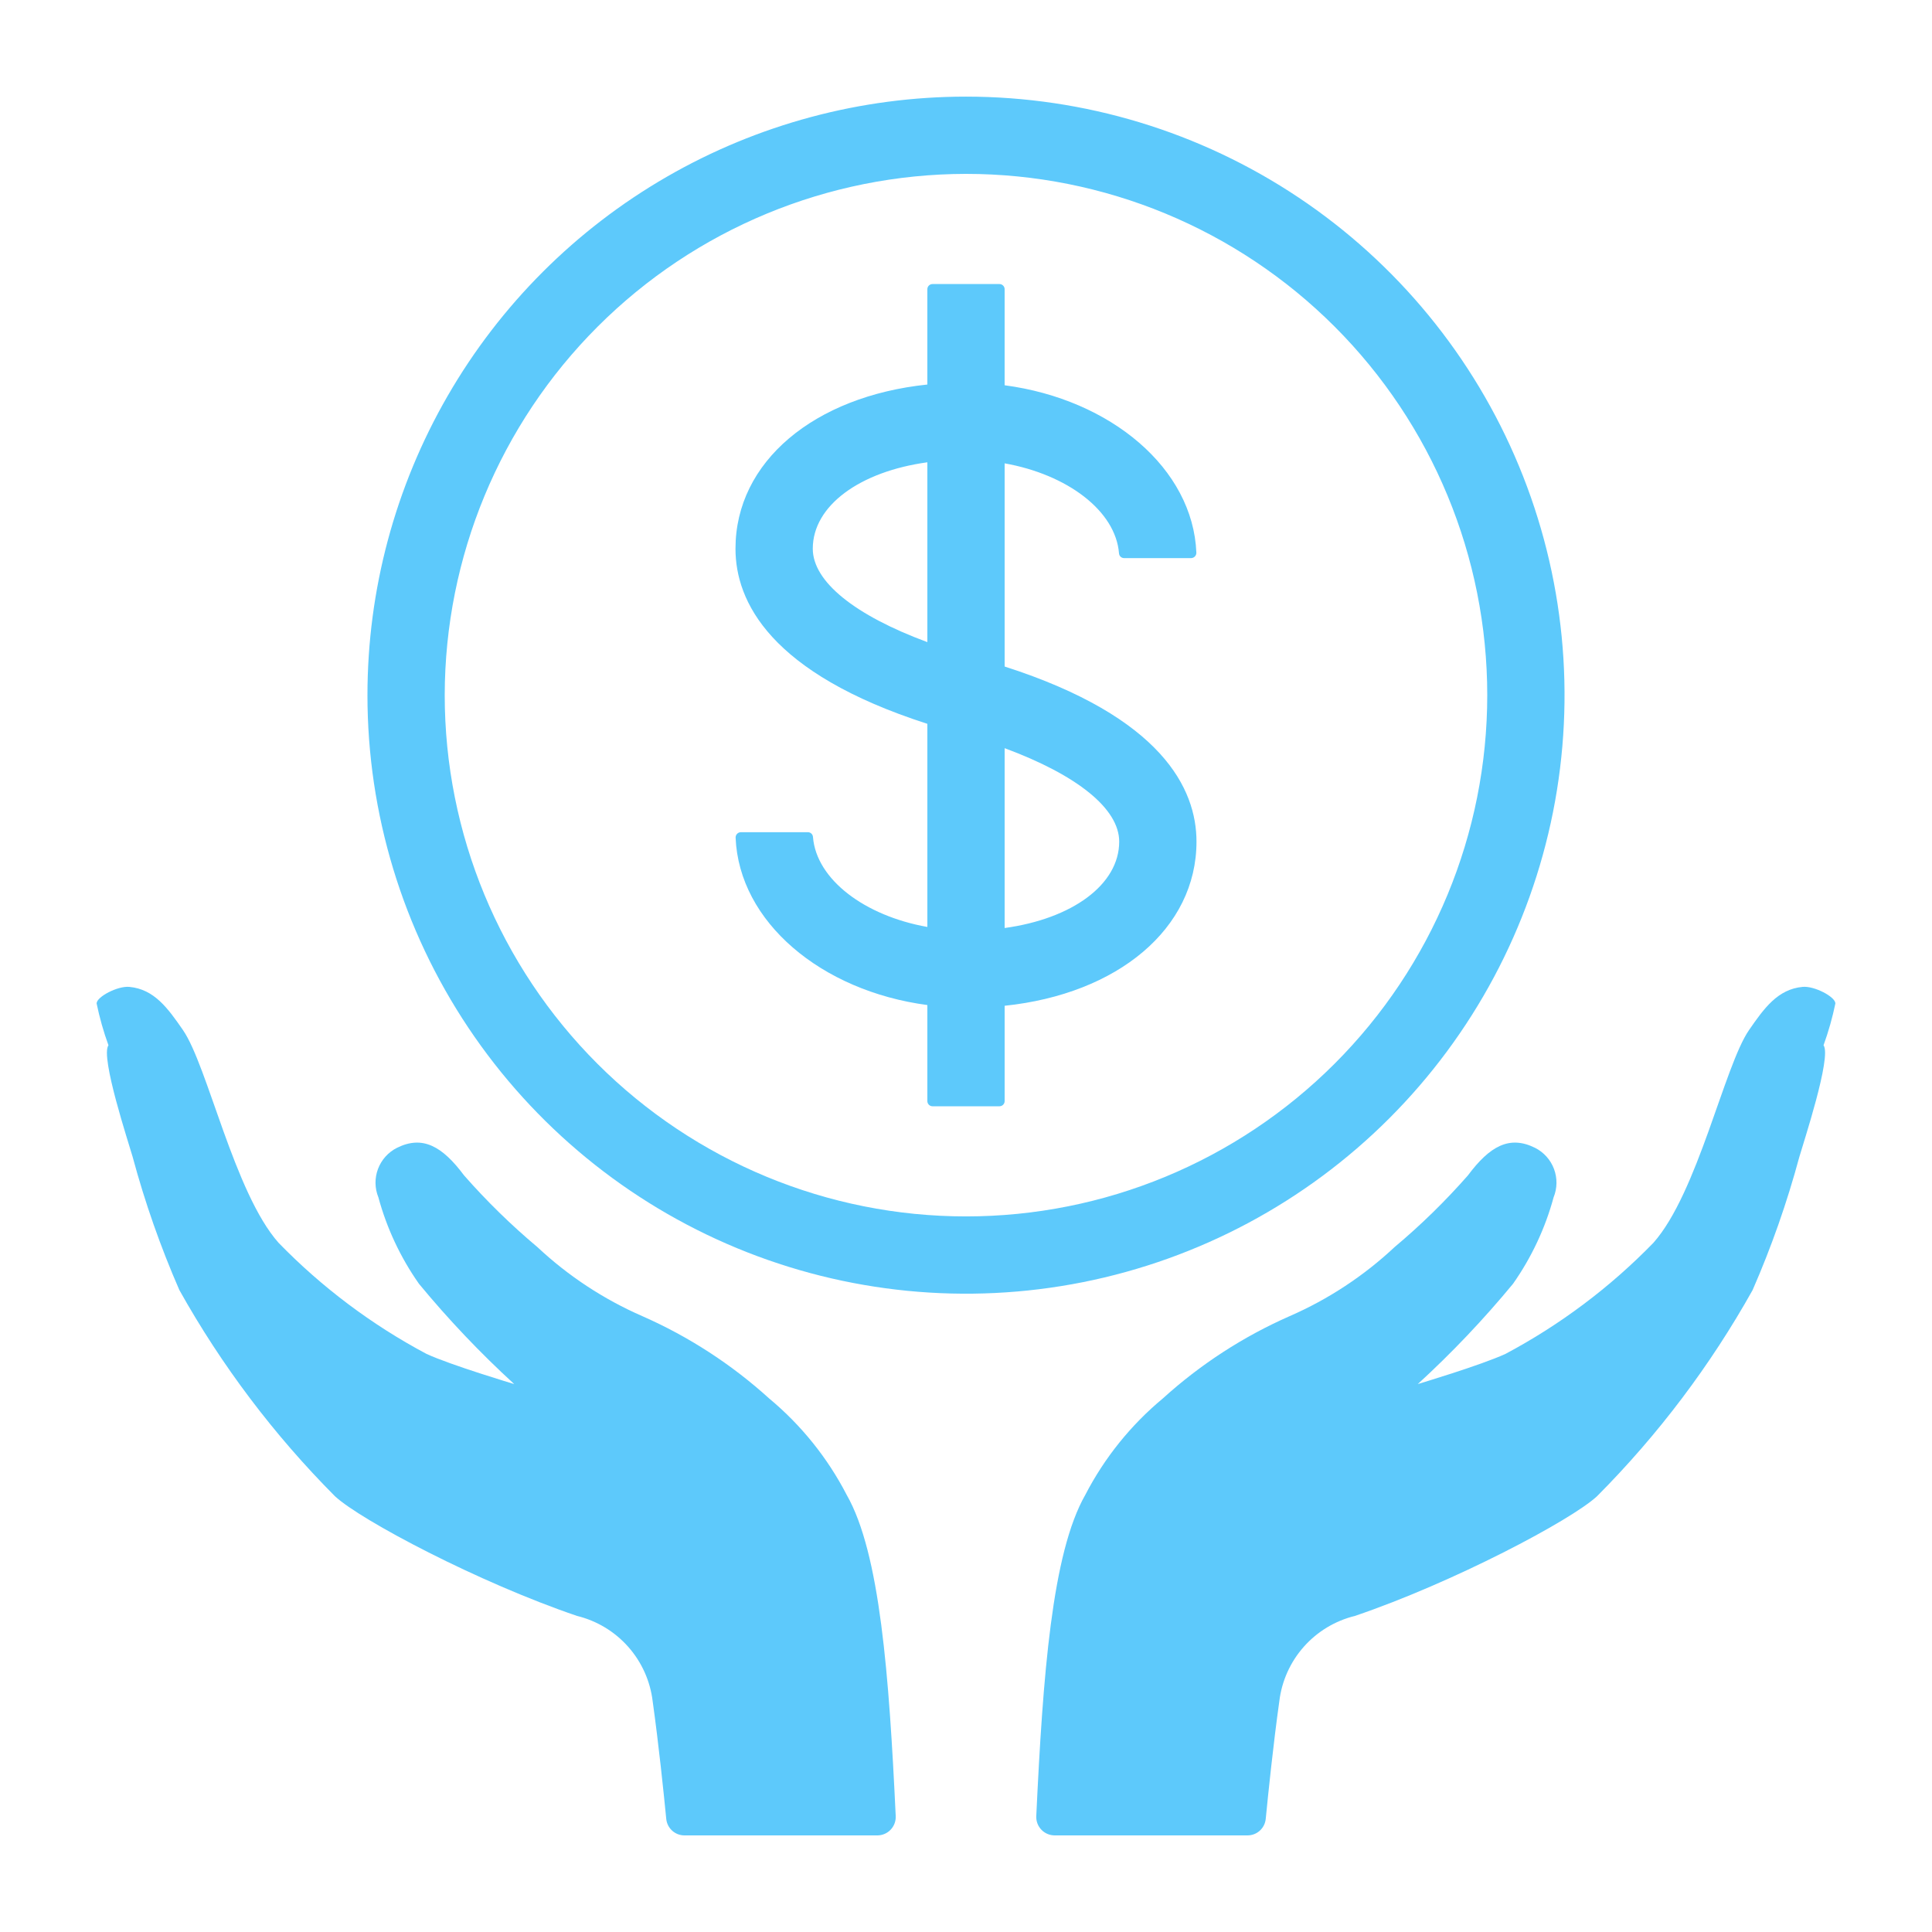
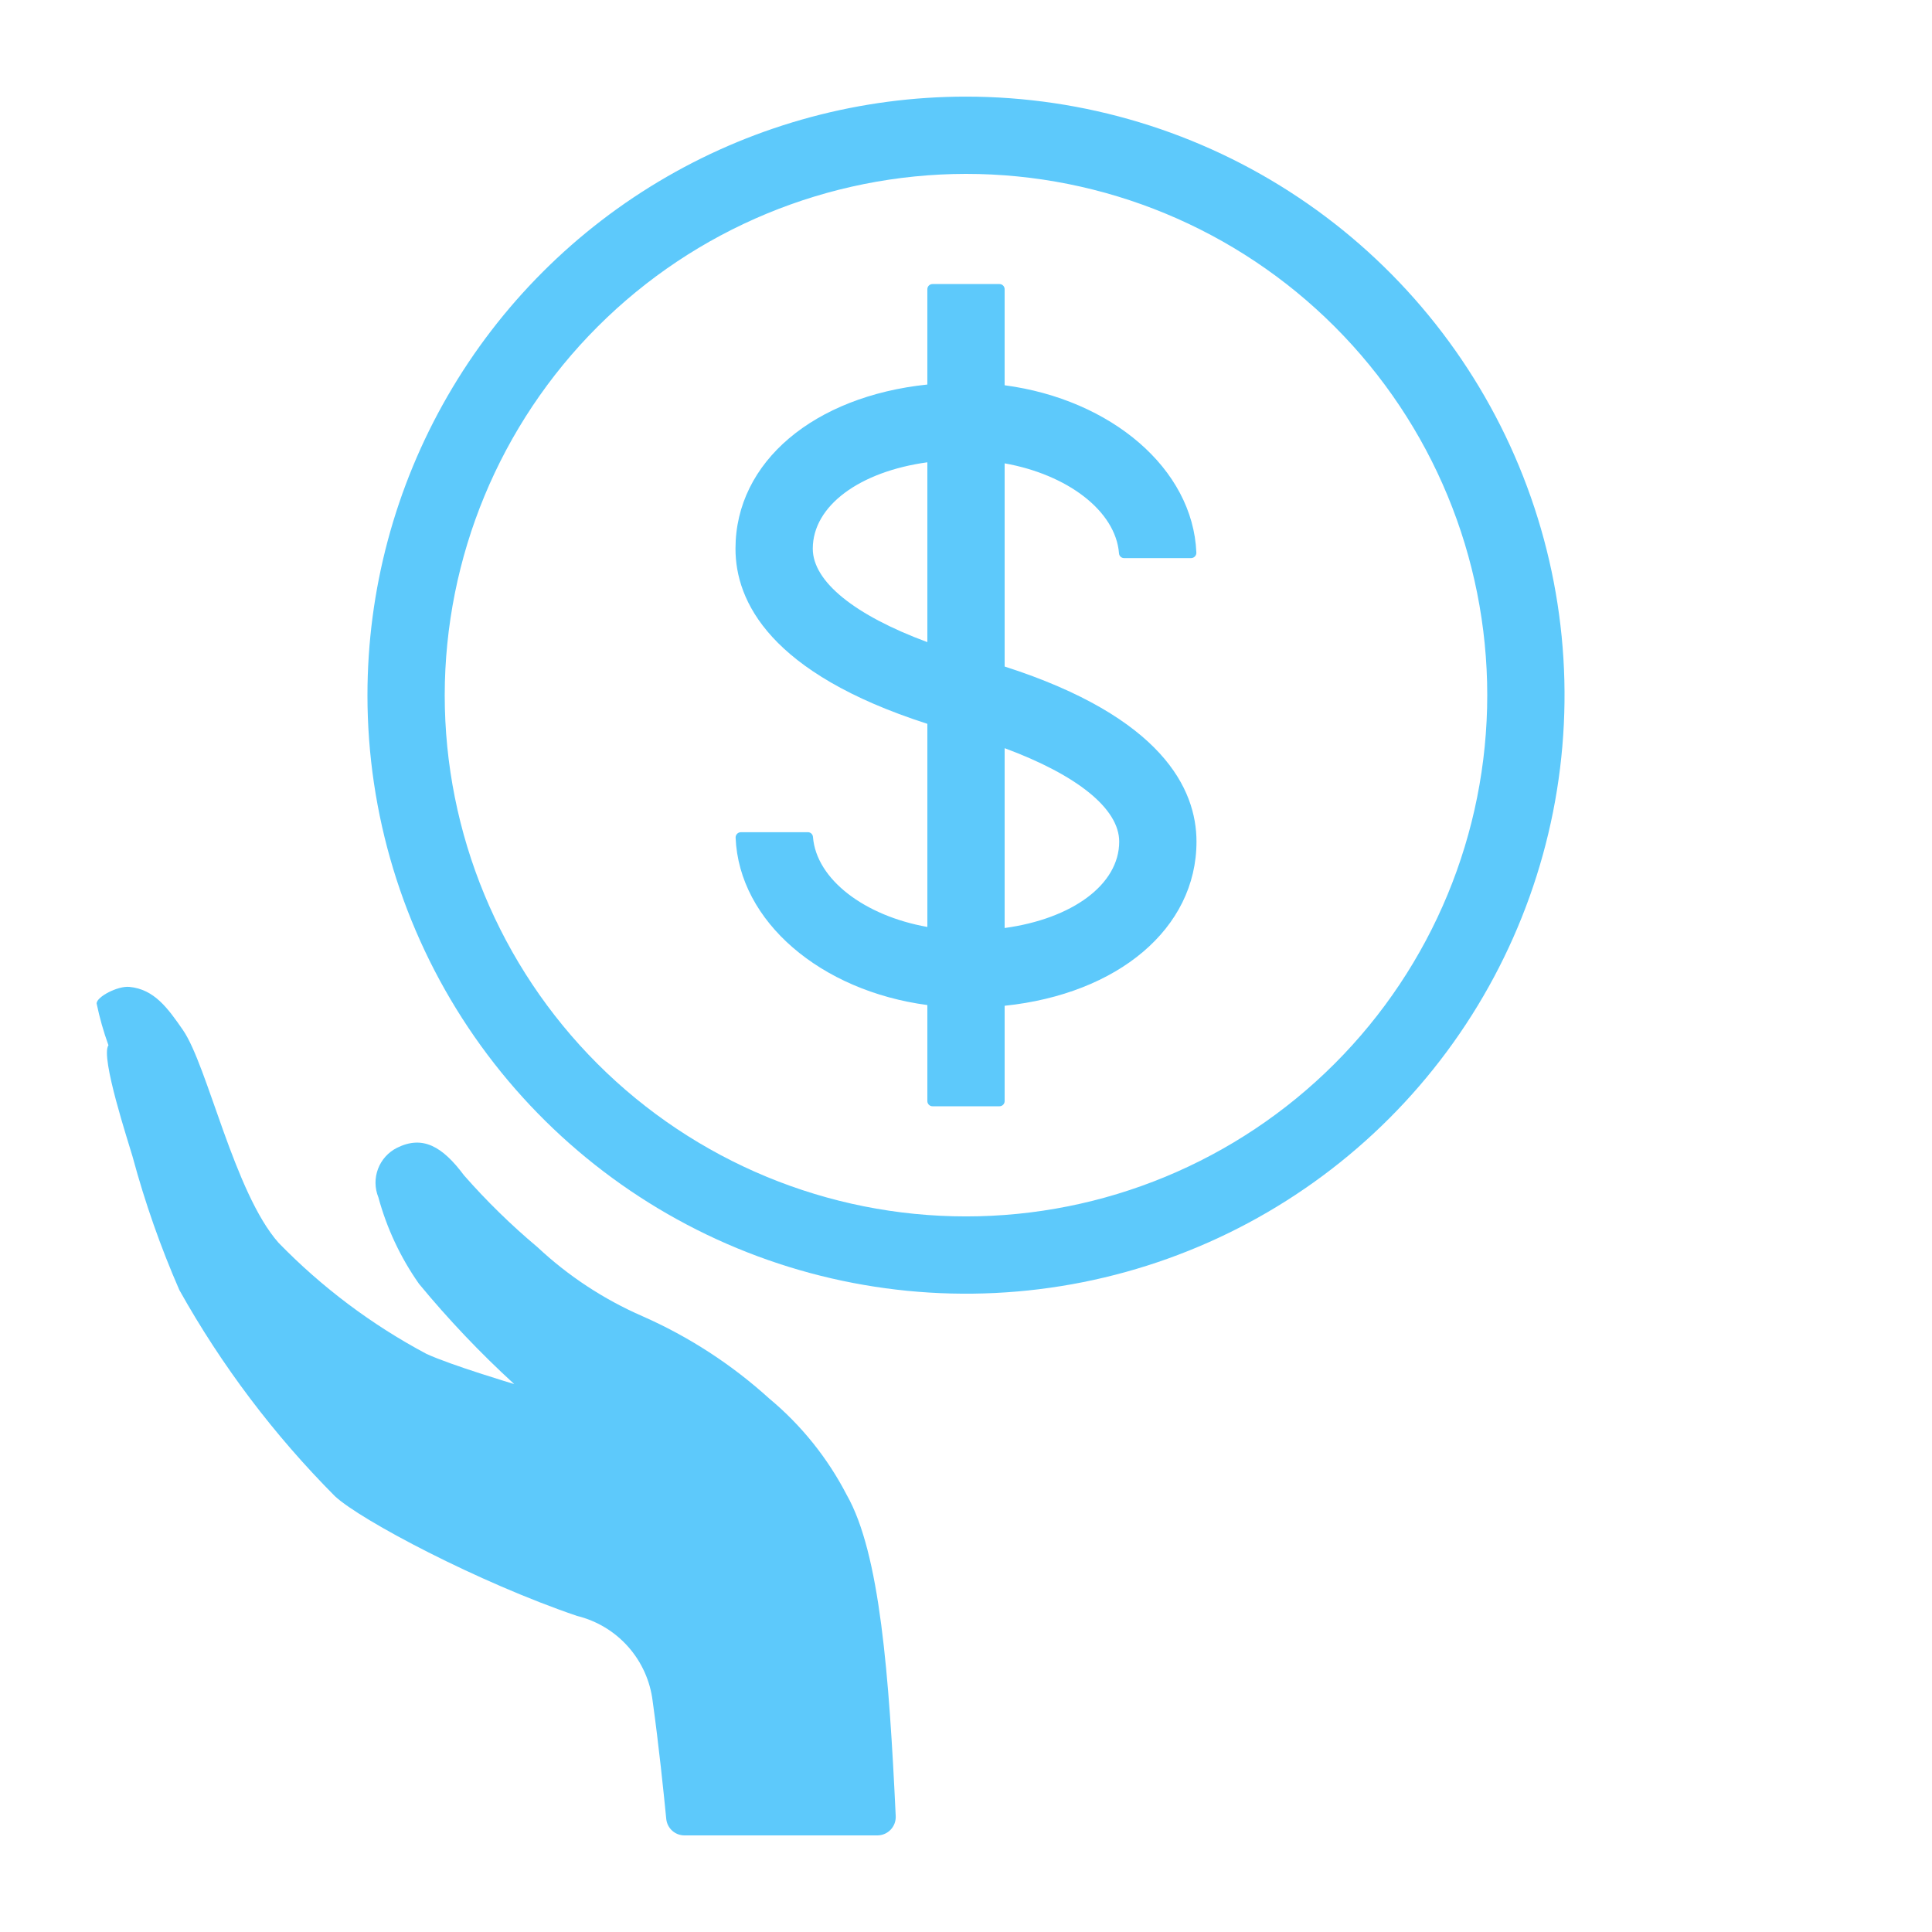
<svg xmlns="http://www.w3.org/2000/svg" width="1200pt" height="1200pt" version="1.1" viewBox="0 0 1200 1200">
  <g fill="#5dc9fb">
-     <path d="m1119.7 612.96c-15.527 1.426-24.004 13.316-33.332 26.805-15.332 22.18-31.891 101.19-59.414 132.17l-0.004 0.004c-26.855 27.617-57.848 50.891-91.855 68.984-15.34 7.062-54.488 18.746-54.488 18.746 21.133-19.352 40.895-40.156 59.137-62.258 11.469-16.305 20.004-34.488 25.223-53.727 2.297-5.644 2.383-11.945 0.238-17.648-2.144-5.703-6.359-10.387-11.805-13.121-15.871-7.875-28.109-1.02-41.641 17.137-14.039 15.984-29.273 30.875-45.57 44.543-19.113 17.906-41.148 32.406-65.152 42.879-28.84 12.691-55.441 29.953-78.777 51.121-19.902 16.535-36.277 36.898-48.16 59.879-20.711 36.262-26.332 112.23-30.453 199.54-0.148 3.117 0.984 6.16 3.137 8.422 2.152 2.262 5.133 3.547 8.254 3.559h119.79c5.856 0.023 10.77-4.414 11.34-10.238 1.52-15.574 4.672-46.234 8.426-72.996 1.492-12.578 6.789-24.398 15.184-33.887 8.391-9.484 19.48-16.184 31.781-19.195 60.977-20.691 134.45-59.484 150.39-74.355 37.898-38.082 70.41-81.168 96.637-128.06 11.688-26.766 21.371-54.363 28.977-82.562 2.391-8.41 20.289-62.434 15.07-69.465 3.074-8.473 5.531-17.156 7.356-25.984 0-4.106-13.027-10.957-20.281-10.293z" />
    <path d="m82.426 718.71c7.606 28.199 17.293 55.797 28.977 82.562 26.227 46.891 58.742 89.977 96.641 128.06 15.941 14.871 89.41 53.664 150.39 74.355 12.301 3.012 23.391 9.711 31.781 19.195 8.391 9.488 13.688 21.309 15.18 33.887 3.75 26.762 6.906 57.422 8.426 72.996 0.574 5.824 5.484 10.262 11.34 10.238h119.79c3.121-0.012 6.106-1.293 8.254-3.555 2.152-2.262 3.285-5.305 3.141-8.426-4.121-87.312-9.742-163.28-30.457-199.54-11.883-22.98-28.258-43.344-48.16-59.879-23.336-21.168-49.934-38.43-78.773-51.121-24.004-10.473-46.039-24.973-65.152-42.875-16.297-13.672-31.535-28.562-45.57-44.547-13.531-18.156-25.77-25.012-41.641-17.137-5.445 2.734-9.664 7.418-11.809 13.121-2.144 5.703-2.059 12.004 0.238 17.648 5.223 19.238 13.758 37.422 25.227 53.727 18.242 22.102 38 42.902 59.133 62.258 0 0-39.148-11.684-54.488-18.746h0.004c-34.012-18.094-65-41.367-91.859-68.984-27.52-30.98-44.082-109.99-59.41-132.17-9.328-13.492-17.809-25.383-33.332-26.805-7.262-0.668-20.289 6.184-20.289 10.289 1.824 8.828 4.281 17.512 7.356 25.984-5.219 7.027 12.68 61.051 15.07 69.465z" />
    <path d="m228.23 431.77c0 73.531 21.805 145.41 62.652 206.54 40.852 61.137 98.914 108.79 166.84 136.93 67.934 28.141 142.68 35.5 214.8 21.156 72.117-14.344 138.36-49.75 190.35-101.74 51.996-51.996 87.402-118.24 101.75-190.35 14.344-72.117 6.984-146.87-21.156-214.8-28.137-67.93-75.789-125.99-136.93-166.84-61.137-40.848-133.02-62.652-206.54-62.652-65.258 0-129.37 17.18-185.88 49.809-56.516 32.629-103.45 79.559-136.07 136.07-32.633 56.516-49.809 120.62-49.809 185.88zm371.76-323.77c85.867 0 168.22 34.109 228.94 94.828s94.828 143.07 94.828 228.94-34.109 168.22-94.828 228.94c-60.719 60.715-143.07 94.828-228.94 94.828-85.867 0-168.22-34.113-228.94-94.828-60.715-60.719-94.828-143.07-94.828-228.94 0.098-85.84 34.242-168.13 94.938-228.83 60.695-60.699 142.99-94.84 228.83-94.938z" />
    <path d="m576 449.57v126.18c-38.98-6.938-68.922-29.48-71.047-55.859-0.082-1.668-1.449-2.981-3.121-3h-41.633c-0.887 0-1.738 0.363-2.359 0.996-0.621 0.637-0.961 1.496-0.941 2.387 2.113 52.191 52.93 95.176 119.1 103.98v59.656-0.004c0 1.773 1.438 3.211 3.211 3.211h41.578c1.773 0 3.211-1.438 3.211-3.211v-59.203c70.223-7.324 119.16-47.883 119.16-101.95 0-32.746-21.32-77.332-119.16-108.77v-126.19c38.973 6.938 68.91 29.48 71.035 55.855v0.004c0.082 1.664 1.449 2.981 3.117 3h41.633c0.891-0.004 1.738-0.363 2.359-1 0.621-0.637 0.961-1.492 0.941-2.383-2.113-52.188-52.922-95.176-119.09-103.98l0.004-59.652c0-1.773-1.438-3.211-3.211-3.211h-41.578c-1.773 0-3.211 1.438-3.211 3.211v59.199c-70.234 7.32-119.17 47.883-119.17 101.96 0 32.734 21.32 77.32 119.17 108.78zm48 15.141c45.066 16.68 71.156 37.578 71.156 58.035 0 26.797-29.348 47.93-71.156 53.66zm-48-177.58v111.71c-45.07-16.688-71.168-37.594-71.168-58.043 0-26.797 29.355-47.93 71.168-53.66z" />
  </g>
</svg>